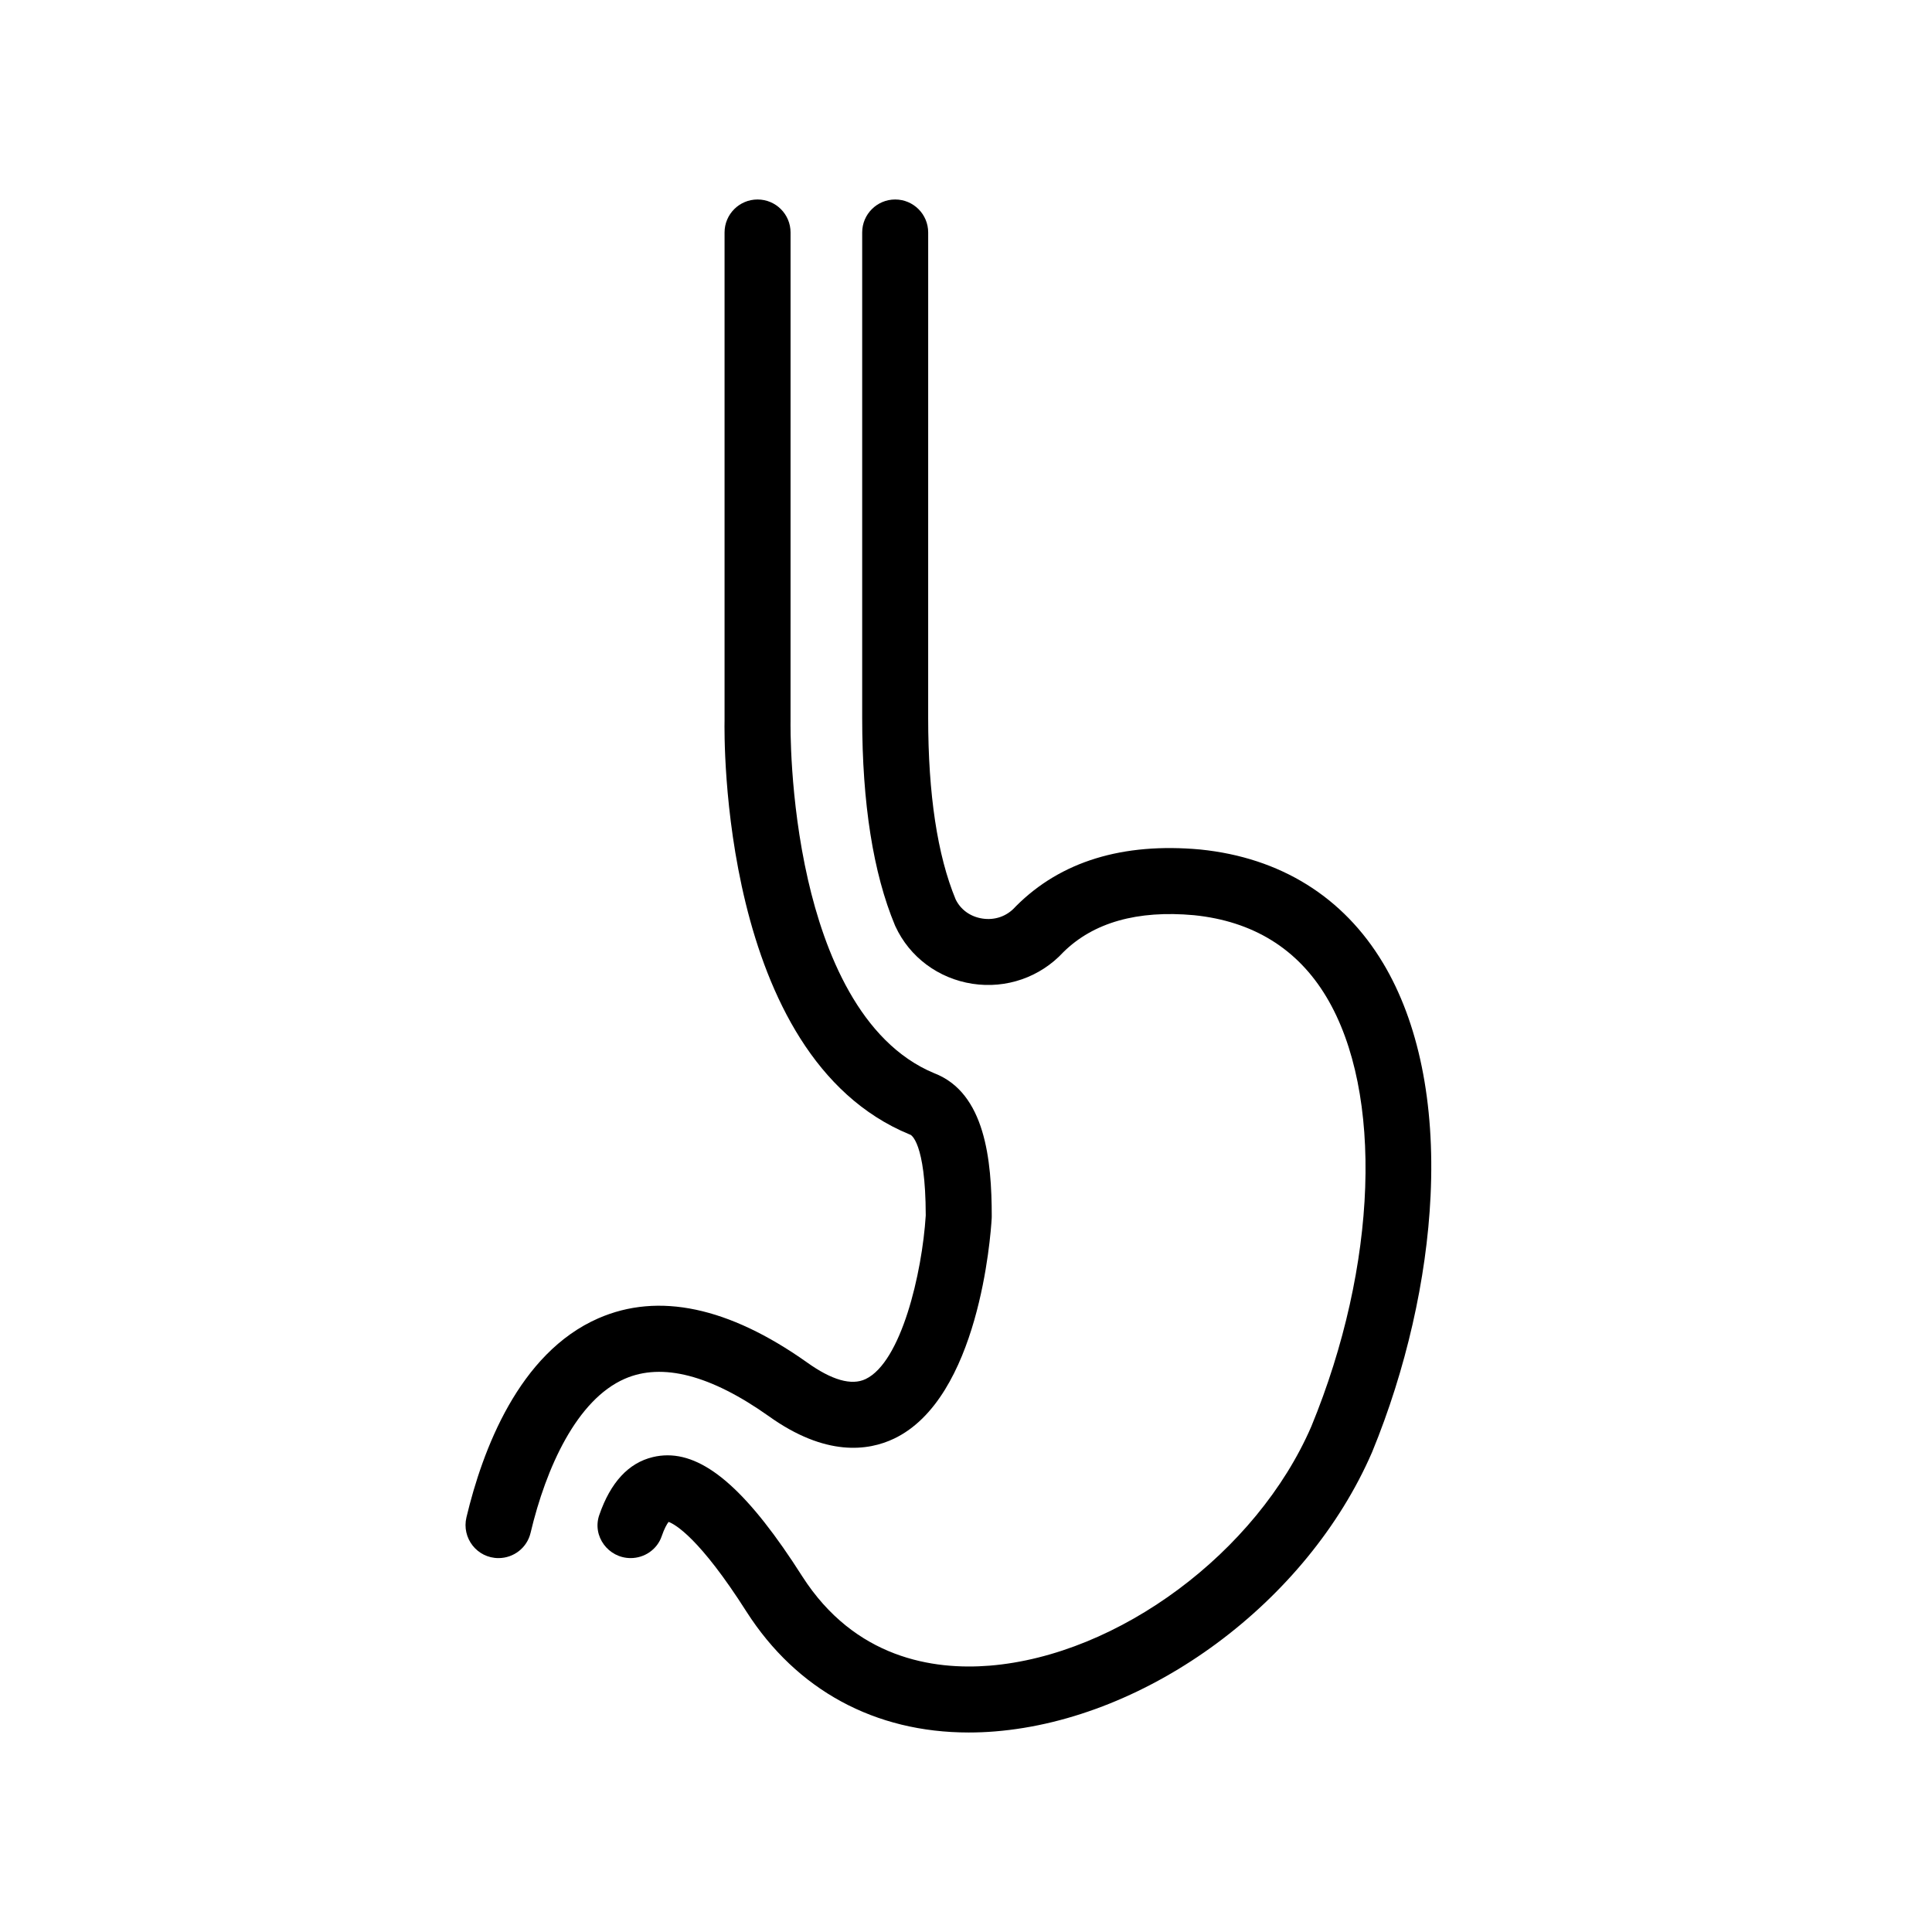
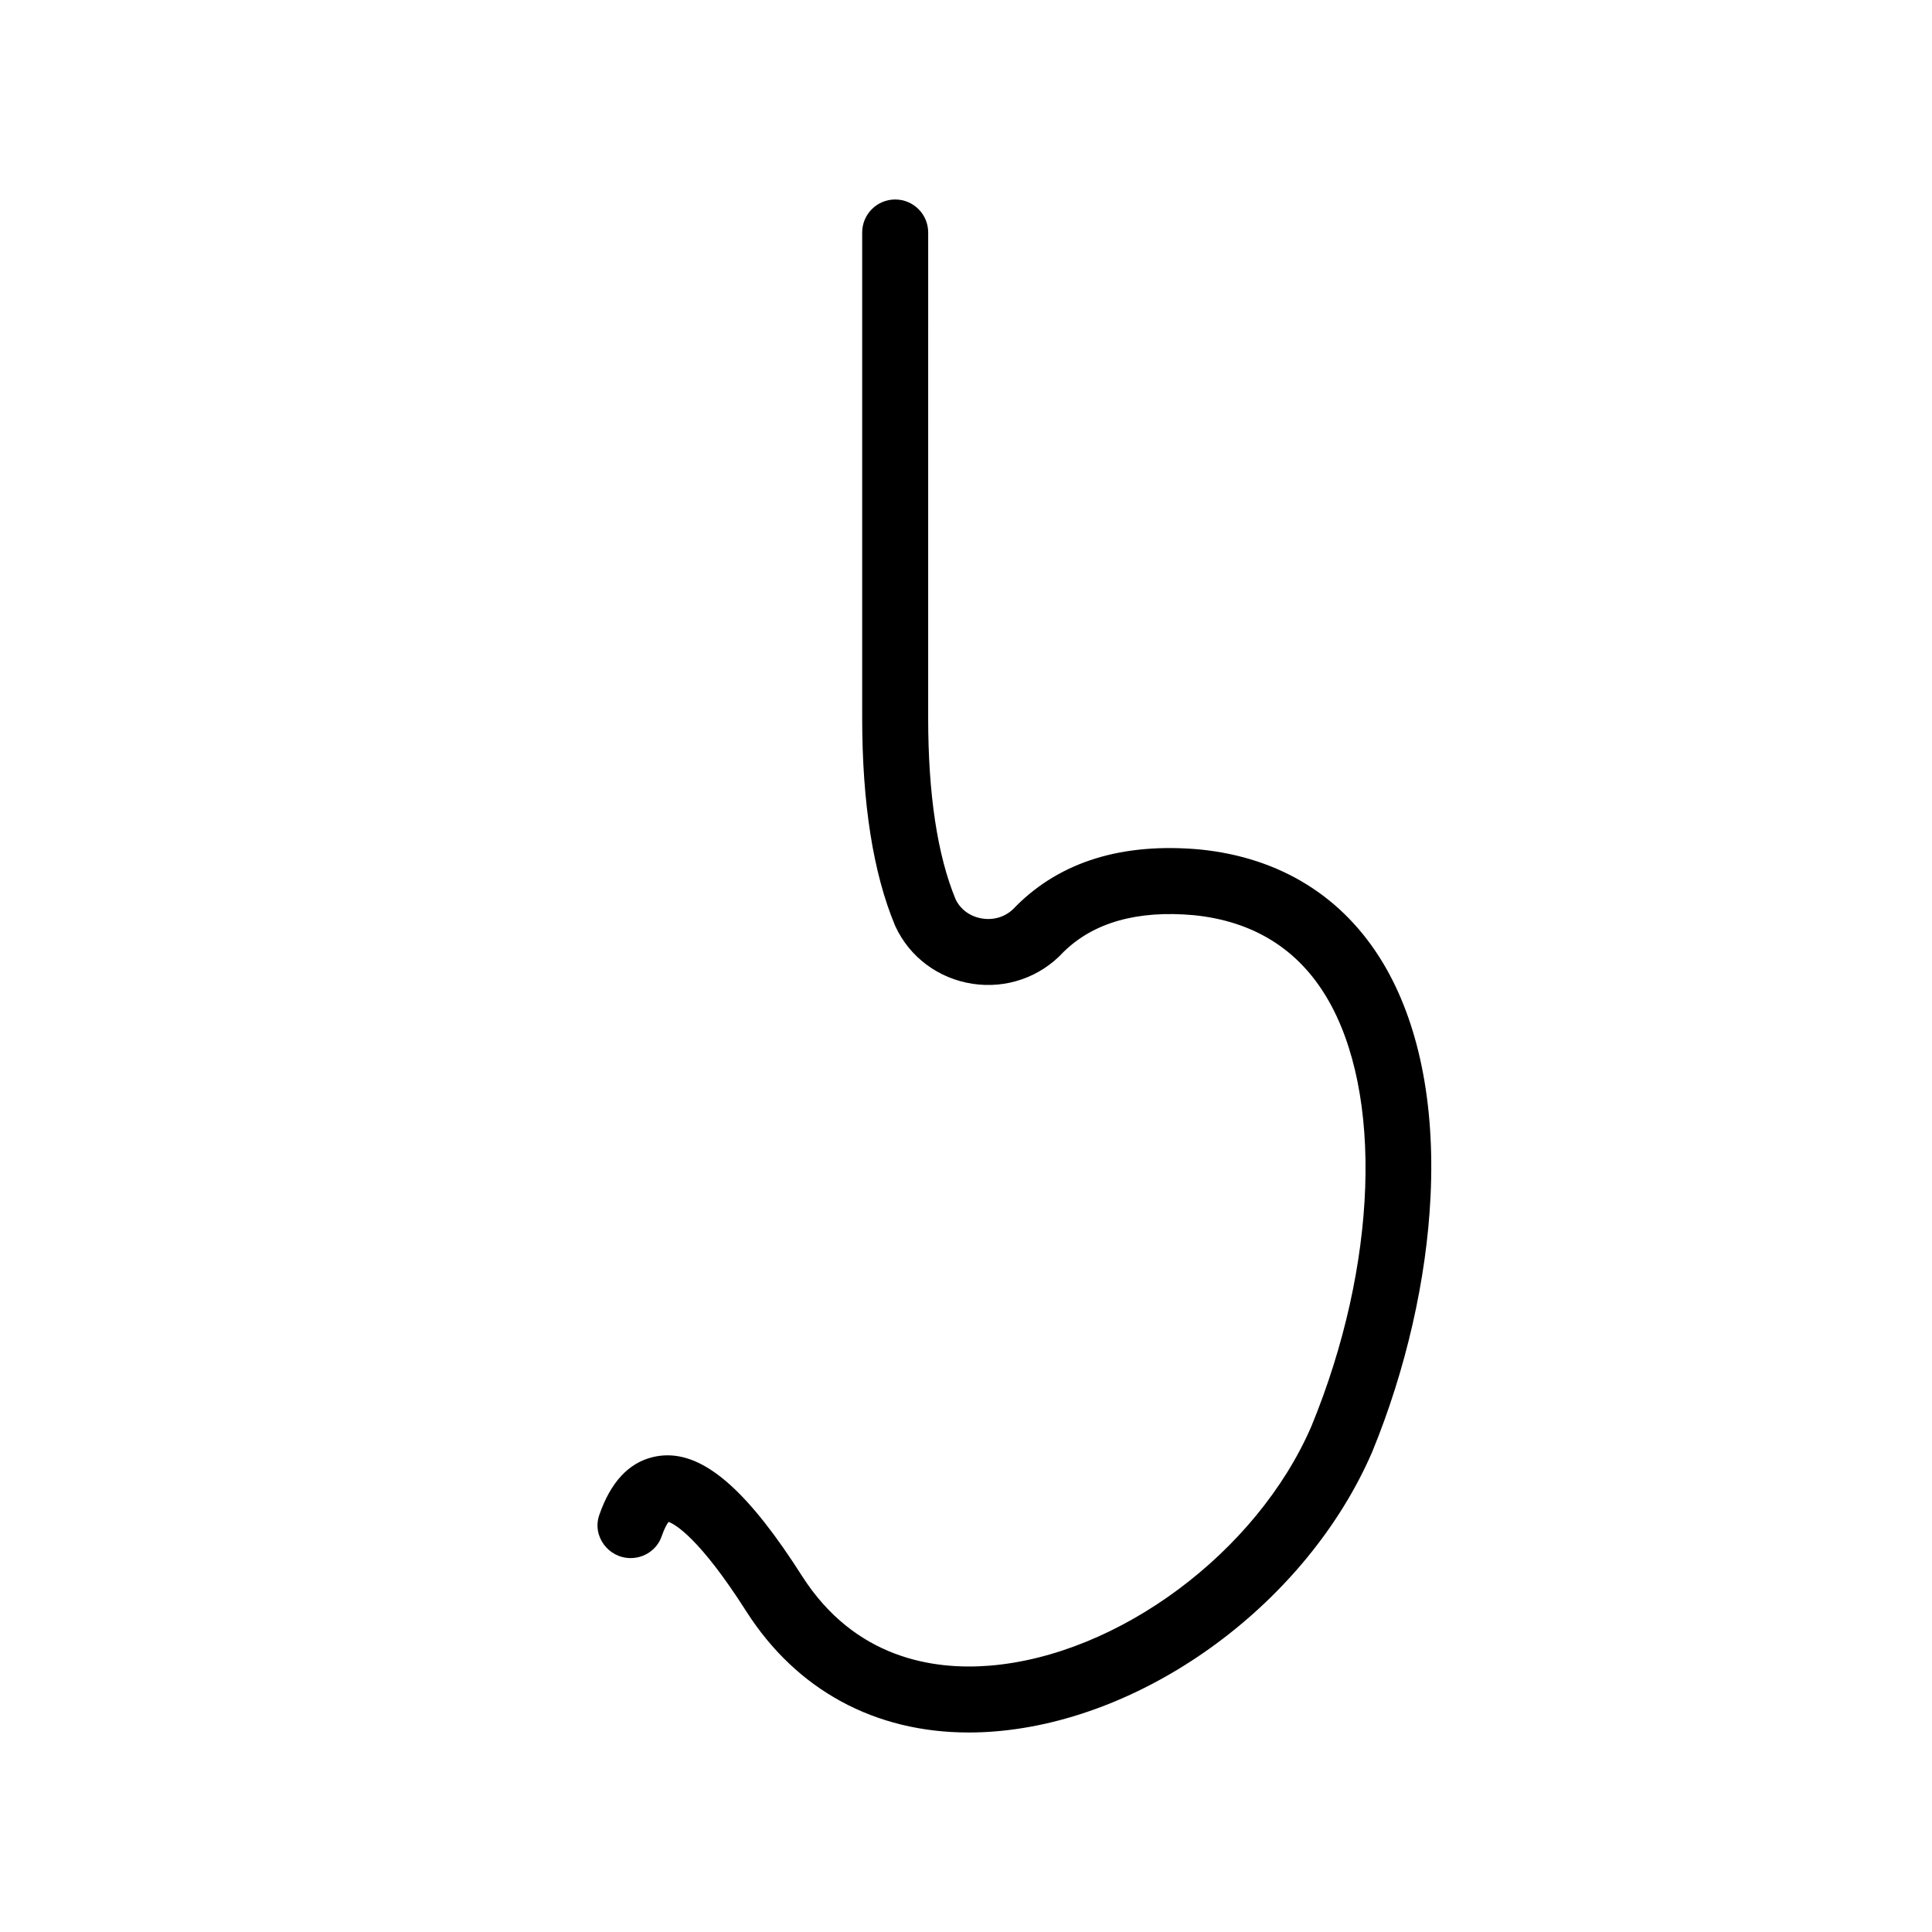
<svg xmlns="http://www.w3.org/2000/svg" fill="#000000" width="800px" height="800px" version="1.1" viewBox="144 144 512 512">
  <g>
-     <path d="m276.12 556.91c4.031 0 7.551-2.75 8.484-6.676 4.121-17.367 12.273-35.312 24.98-40.848 9.91-4.324 22.746-0.992 38.094 9.875 15.125 10.848 26.434 9.246 33.25 5.992 22.465-10.715 25.598-53.523 25.879-58.371 0.012-0.172 0.016-0.344 0.016-0.508 0-14.957-1.738-32.77-15.246-37.961-19.816-8.23-29.121-32.371-33.434-51.191-4.984-21.734-4.644-41.699-4.641-42.082l0.004-129.53c0-4.832-3.914-8.746-8.746-8.746s-8.746 3.914-8.746 8.746v129.33c-0.074 3.621-1.328 88.949 49 109.68 0.086 0.035 0.172 0.07 0.262 0.102 0.039 0.016 4.016 1.734 4.055 21.383-0.969 15.402-6.523 38.879-15.945 43.363-3.727 1.773-8.953 0.293-15.566-4.449-20.738-14.676-39.324-18.602-55.234-11.664-21.113 9.211-30.746 35.004-34.973 52.742-1.316 5.512 2.82 10.812 8.488 10.812z" />
    <path d="m510.52 399.22c-10.504-17.539-27.223-27.941-48.441-30.094-20.559-1.875-36.973 3.168-48.785 14.977-0.102 0.098-0.191 0.195-0.289 0.301-2.211 2.43-5.371 3.531-8.66 3.023-3.199-0.492-5.785-2.359-7.109-5.125-4.816-11.652-7.262-27.82-7.262-48.059l0.004-128.63c0-4.832-3.914-8.746-8.746-8.746s-8.746 3.914-8.746 8.746v128.63c0 22.656 2.922 41.145 8.676 54.957 0.039 0.102 0.086 0.195 0.133 0.297 3.754 8.137 11.371 13.82 20.391 15.211 8.977 1.387 17.965-1.738 24.098-8.363 7.965-7.875 19.637-11.176 34.617-9.809 15.637 1.586 27.453 8.879 35.109 21.668 15.191 25.367 13.562 71.164-3.996 113.82-14.449 33.379-51.105 60.633-85.273 63.395-14.949 1.203-35.703-1.926-49.652-23.695-13.949-21.914-25.145-32.047-35.676-32.047-1.309 0-2.613 0.156-3.91 0.469-6.457 1.551-11.203 6.707-14.191 15.355-1.934 5.598 2.394 11.41 8.316 11.41 3.684 0 7.019-2.293 8.219-5.769 0.695-2.031 1.375-3.238 1.84-3.824 1.691 0.629 8.172 4.191 20.656 23.816 13.324 20.797 34.051 31.996 58.879 31.996 2.273 0 4.586-0.09 6.922-0.281 40.789-3.293 82.812-34.363 99.977-74.023 8.961-21.77 14.465-45.891 15.496-67.922 1.172-24.656-3.188-45.98-12.594-61.684z" />
  </g>
</svg>